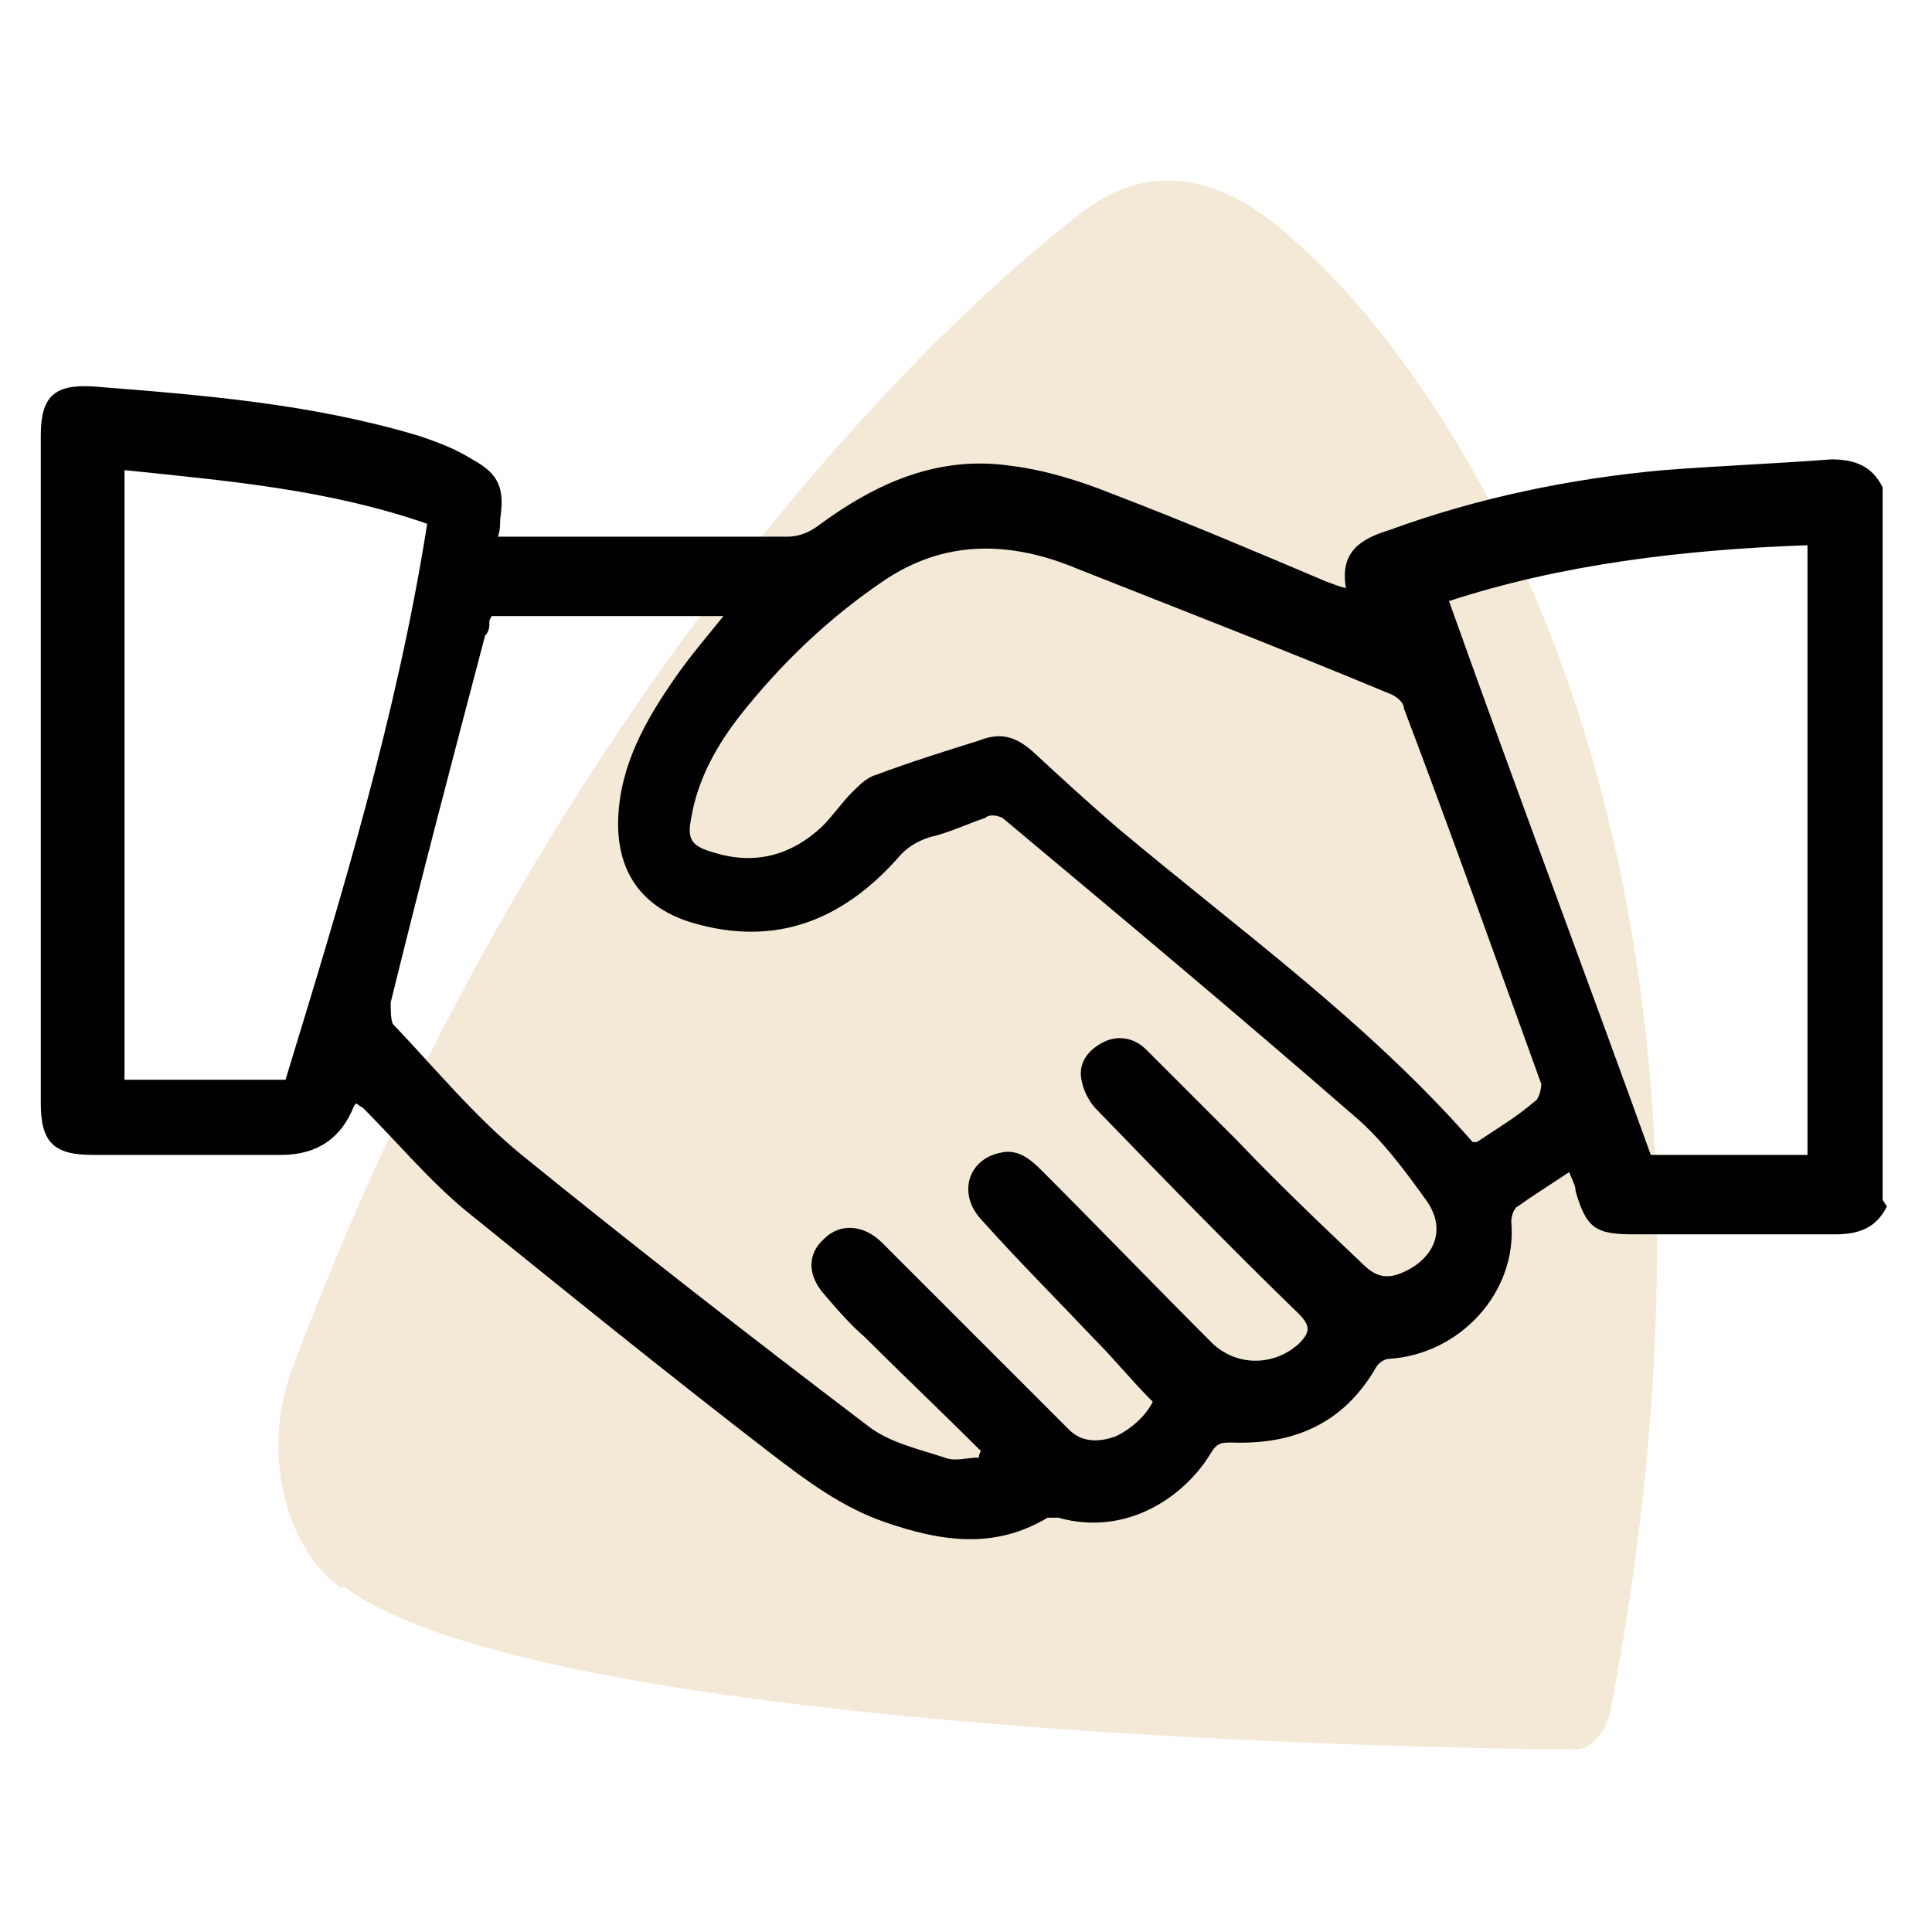
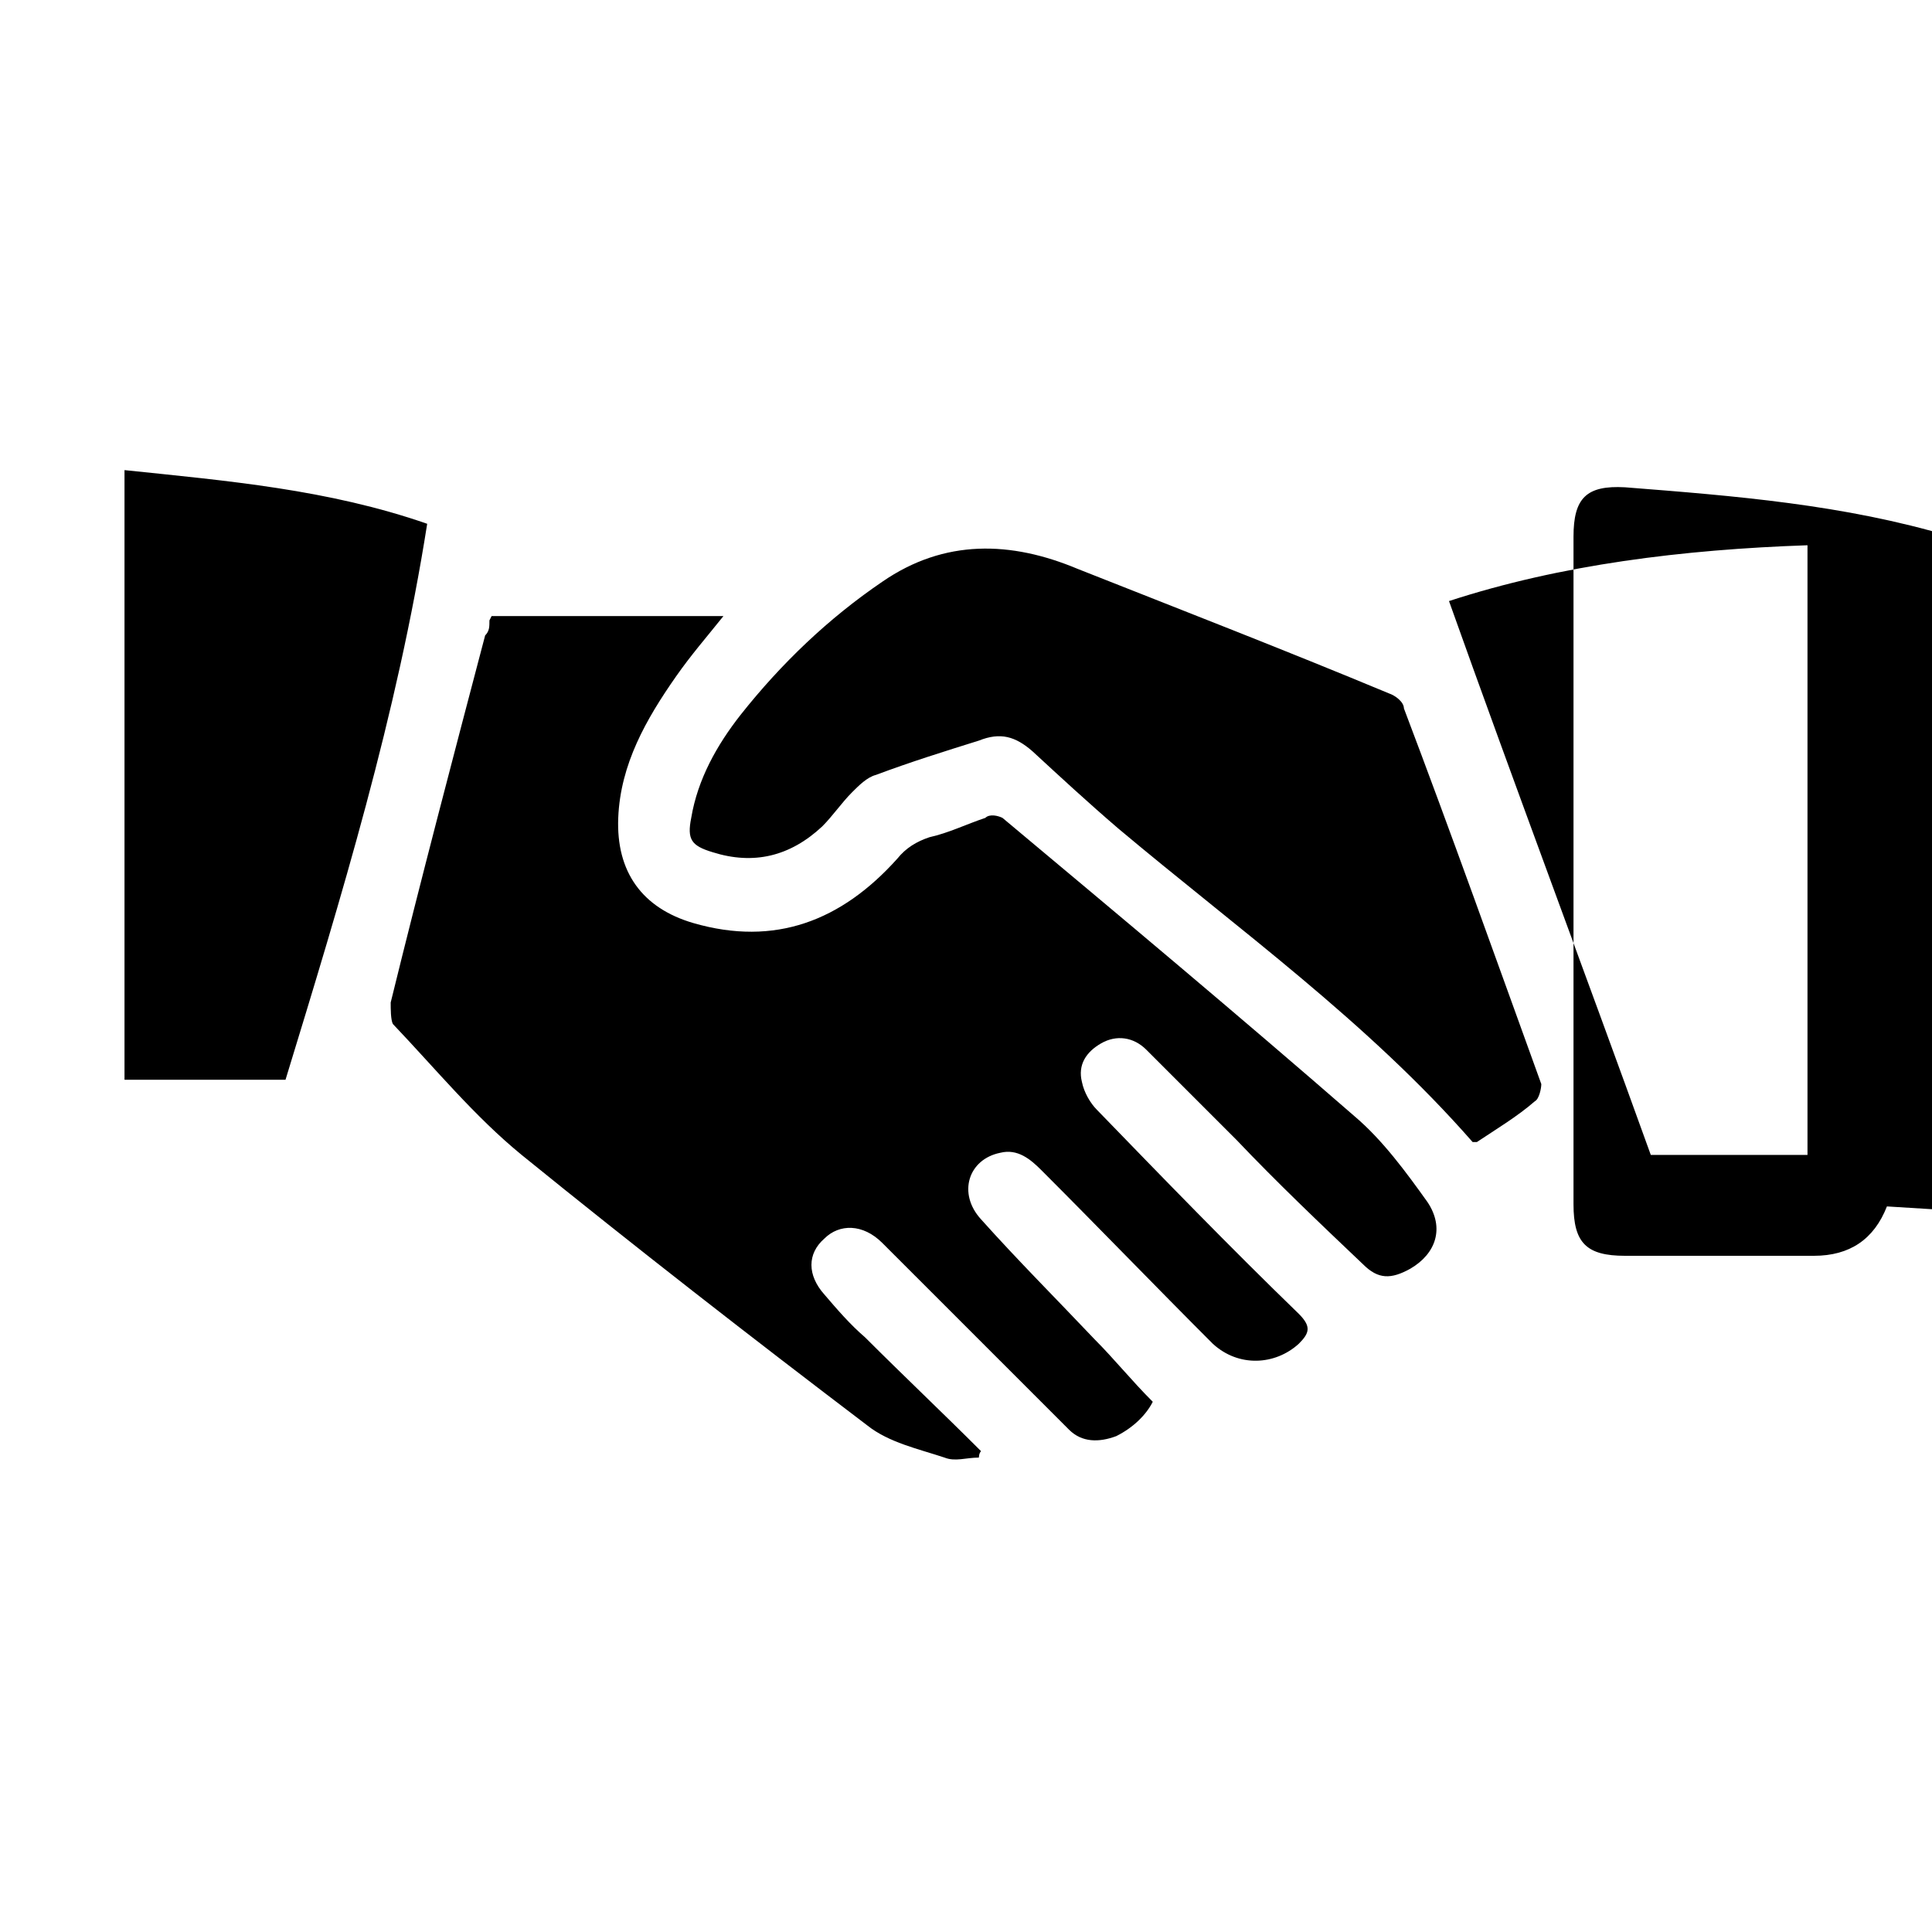
<svg xmlns="http://www.w3.org/2000/svg" id="Layer_1" data-name="Layer 1" viewBox="0 0 90 90">
  <defs>
    <style>      .cls-1 {        fill: #000;      }      .cls-1, .cls-2 {        stroke-width: 0px;      }      .cls-2 {        fill: #f4e9d7;      }    </style>
  </defs>
-   <path class="cls-2" d="M15.9,74c-2.7-2-3.7-6.4-2.3-10.2,10.5-28.2,27.4-46.7,36.8-53.9,3.6-2.8,7.2-1.3,10.1,1.5,0,0,23.9,19.5,14.5,68.4-.2.9-.9,1.7-1.6,1.7,0,0-47.5-.2-57.4-7.6" />
-   <path class="cls-1" d="M87.9,56.2c-.5,1-1.3,1.3-2.4,1.3-3.1,0-6.3,0-9.4,0-1.8,0-2.2-.3-2.7-2,0-.3-.2-.6-.3-.9-.9.6-1.7,1.1-2.4,1.6-.2.1-.3.5-.3.7.3,3.3-2.4,6.2-5.7,6.4-.2,0-.5.2-.6.4-1.5,2.6-3.8,3.6-6.7,3.5-.5,0-.7,0-1,.5-1.2,2-3.9,3.9-7.1,3-.2,0-.4,0-.5,0-2.5,1.5-5,1.1-7.6.2-2-.7-3.6-1.9-5.3-3.2-4.8-3.7-9.5-7.5-14.2-11.3-1.7-1.4-3.2-3.2-4.8-4.8,0,0-.2-.1-.3-.2,0,0,0,0-.1.1q-.9,2.3-3.4,2.3c-2.9,0-5.9,0-8.8,0-1.8,0-2.4-.6-2.4-2.4,0-10.4,0-20.7,0-31.1,0-1.8.6-2.4,2.4-2.3,5.1.4,10.2.8,15.2,2.3.9.3,1.7.6,2.5,1.1,1.3.7,1.5,1.4,1.3,2.8,0,.2,0,.5-.1.8.3,0,.6,0,.9,0,4.2,0,8.4,0,12.6,0,.5,0,1-.2,1.4-.5,2.7-2,5.6-3.3,9-2.8,1.6.2,3.2.7,4.7,1.3,3.4,1.3,6.7,2.7,10,4.1.3.1.5.2.9.3-.3-1.7.7-2.3,2-2.7,4.1-1.5,8.4-2.4,12.8-2.8,2.6-.2,5.2-.3,7.8-.5,1.1,0,1.9.3,2.4,1.3v33.2ZM22.8,28.9c0,.3,0,.5-.2.7-1.5,5.7-3,11.4-4.4,17.1,0,.3,0,.8.1,1,2,2.1,3.8,4.3,6,6.1,5.3,4.3,10.7,8.5,16.1,12.6,1,.8,2.4,1.1,3.6,1.5.5.2,1,0,1.6,0,0,0,0-.2.1-.3-1.8-1.8-3.6-3.5-5.4-5.3-.7-.6-1.3-1.3-1.9-2-.8-.9-.8-1.9,0-2.6.7-.7,1.8-.7,2.7.2.2.2.4.4.6.6,2.7,2.7,5.4,5.4,8.1,8.1.6.6,1.4.6,2.2.3.8-.4,1.4-1,1.7-1.6-1-1-1.8-2-2.7-2.9-1.8-1.9-3.6-3.7-5.3-5.6-1.1-1.2-.6-2.8.9-3.1.8-.2,1.4.3,1.9.8,2.7,2.7,5.3,5.4,8,8.1,1.2,1.1,2.9,1,4,0,.5-.5.6-.8,0-1.4-3.2-3.1-6.3-6.3-9.4-9.5-.3-.3-.6-.8-.7-1.3-.2-.8.2-1.4.9-1.8.7-.4,1.5-.3,2.1.3,1.4,1.4,2.8,2.8,4.2,4.2,1.9,2,3.9,3.9,5.9,5.8.7.7,1.3.7,2.2.2,1.2-.7,1.6-1.9.8-3.1-1-1.4-2.1-2.9-3.4-4-5.4-4.7-10.9-9.3-16.4-13.9-.2-.1-.6-.2-.8,0-.9.3-1.7.7-2.6.9-.6.2-1.1.5-1.5,1-2.6,2.9-5.7,4.1-9.5,3-2.4-.7-3.6-2.4-3.5-4.9.1-2.5,1.3-4.6,2.7-6.6.7-1,1.4-1.8,2.2-2.8h-10.8ZM68.8,53.2c.9-.6,1.9-1.2,2.7-1.9.2-.1.3-.6.3-.8-2.1-5.8-4.2-11.7-6.4-17.5,0-.3-.4-.6-.7-.7-4.8-2-9.7-3.9-14.5-5.8-3.1-1.3-6.2-1.4-9.1.6-2.5,1.7-4.7,3.8-6.6,6.2-1.1,1.4-2,3-2.3,4.8-.2,1,0,1.3,1,1.6,1.9.6,3.6.2,5.1-1.2.5-.5.9-1.1,1.4-1.6.3-.3.7-.7,1.1-.8,1.6-.6,3.2-1.1,4.8-1.6,1-.4,1.7-.2,2.5.5,1.3,1.2,2.6,2.4,4,3.6,5.6,4.7,11.6,9,16.5,14.6ZM84.2,25.4c-5.8.2-11.5.9-16.7,2.6,3.1,8.7,6.3,17.2,9.4,25.8h7.3v-28.5ZM13.3,50.3c2.6-8.5,5.2-17,6.6-25.9-4.6-1.6-9.3-2-14.1-2.5v28.4h7.5Z" />
+   <path class="cls-1" d="M87.9,56.2q-.9,2.3-3.4,2.3c-2.9,0-5.9,0-8.8,0-1.8,0-2.4-.6-2.4-2.4,0-10.4,0-20.7,0-31.1,0-1.8.6-2.4,2.4-2.3,5.1.4,10.2.8,15.2,2.3.9.3,1.7.6,2.5,1.1,1.3.7,1.5,1.4,1.3,2.8,0,.2,0,.5-.1.8.3,0,.6,0,.9,0,4.2,0,8.4,0,12.6,0,.5,0,1-.2,1.4-.5,2.7-2,5.6-3.3,9-2.8,1.6.2,3.2.7,4.7,1.3,3.4,1.3,6.7,2.7,10,4.1.3.1.5.2.9.3-.3-1.7.7-2.3,2-2.7,4.1-1.5,8.4-2.4,12.8-2.8,2.6-.2,5.2-.3,7.8-.5,1.1,0,1.9.3,2.4,1.3v33.2ZM22.8,28.9c0,.3,0,.5-.2.7-1.5,5.7-3,11.4-4.4,17.1,0,.3,0,.8.1,1,2,2.1,3.8,4.3,6,6.1,5.3,4.3,10.7,8.5,16.1,12.6,1,.8,2.4,1.1,3.6,1.5.5.2,1,0,1.6,0,0,0,0-.2.1-.3-1.8-1.8-3.6-3.5-5.4-5.3-.7-.6-1.3-1.3-1.9-2-.8-.9-.8-1.9,0-2.6.7-.7,1.8-.7,2.7.2.2.2.4.4.6.6,2.7,2.7,5.4,5.4,8.1,8.1.6.6,1.4.6,2.2.3.8-.4,1.4-1,1.7-1.6-1-1-1.8-2-2.7-2.9-1.8-1.9-3.6-3.7-5.3-5.6-1.1-1.2-.6-2.8.9-3.1.8-.2,1.4.3,1.9.8,2.7,2.7,5.3,5.4,8,8.1,1.2,1.1,2.9,1,4,0,.5-.5.6-.8,0-1.4-3.2-3.1-6.3-6.3-9.4-9.5-.3-.3-.6-.8-.7-1.3-.2-.8.2-1.4.9-1.8.7-.4,1.5-.3,2.1.3,1.4,1.4,2.8,2.8,4.2,4.2,1.9,2,3.9,3.9,5.9,5.8.7.7,1.3.7,2.2.2,1.2-.7,1.6-1.9.8-3.1-1-1.4-2.1-2.9-3.4-4-5.4-4.7-10.9-9.3-16.4-13.9-.2-.1-.6-.2-.8,0-.9.3-1.7.7-2.6.9-.6.2-1.1.5-1.5,1-2.6,2.9-5.7,4.1-9.5,3-2.4-.7-3.6-2.4-3.5-4.9.1-2.5,1.3-4.6,2.7-6.6.7-1,1.4-1.8,2.2-2.8h-10.8ZM68.8,53.2c.9-.6,1.9-1.2,2.7-1.9.2-.1.3-.6.3-.8-2.1-5.8-4.2-11.7-6.4-17.5,0-.3-.4-.6-.7-.7-4.8-2-9.7-3.9-14.5-5.8-3.1-1.3-6.2-1.4-9.1.6-2.5,1.7-4.7,3.8-6.6,6.2-1.1,1.4-2,3-2.3,4.8-.2,1,0,1.3,1,1.6,1.9.6,3.6.2,5.1-1.2.5-.5.9-1.1,1.4-1.6.3-.3.7-.7,1.1-.8,1.6-.6,3.2-1.1,4.8-1.6,1-.4,1.7-.2,2.5.5,1.3,1.2,2.6,2.4,4,3.6,5.6,4.7,11.6,9,16.5,14.6ZM84.2,25.4c-5.8.2-11.5.9-16.7,2.6,3.1,8.7,6.3,17.2,9.4,25.8h7.3v-28.5ZM13.3,50.3c2.6-8.5,5.2-17,6.6-25.9-4.6-1.6-9.3-2-14.1-2.5v28.4h7.5Z" />
</svg>